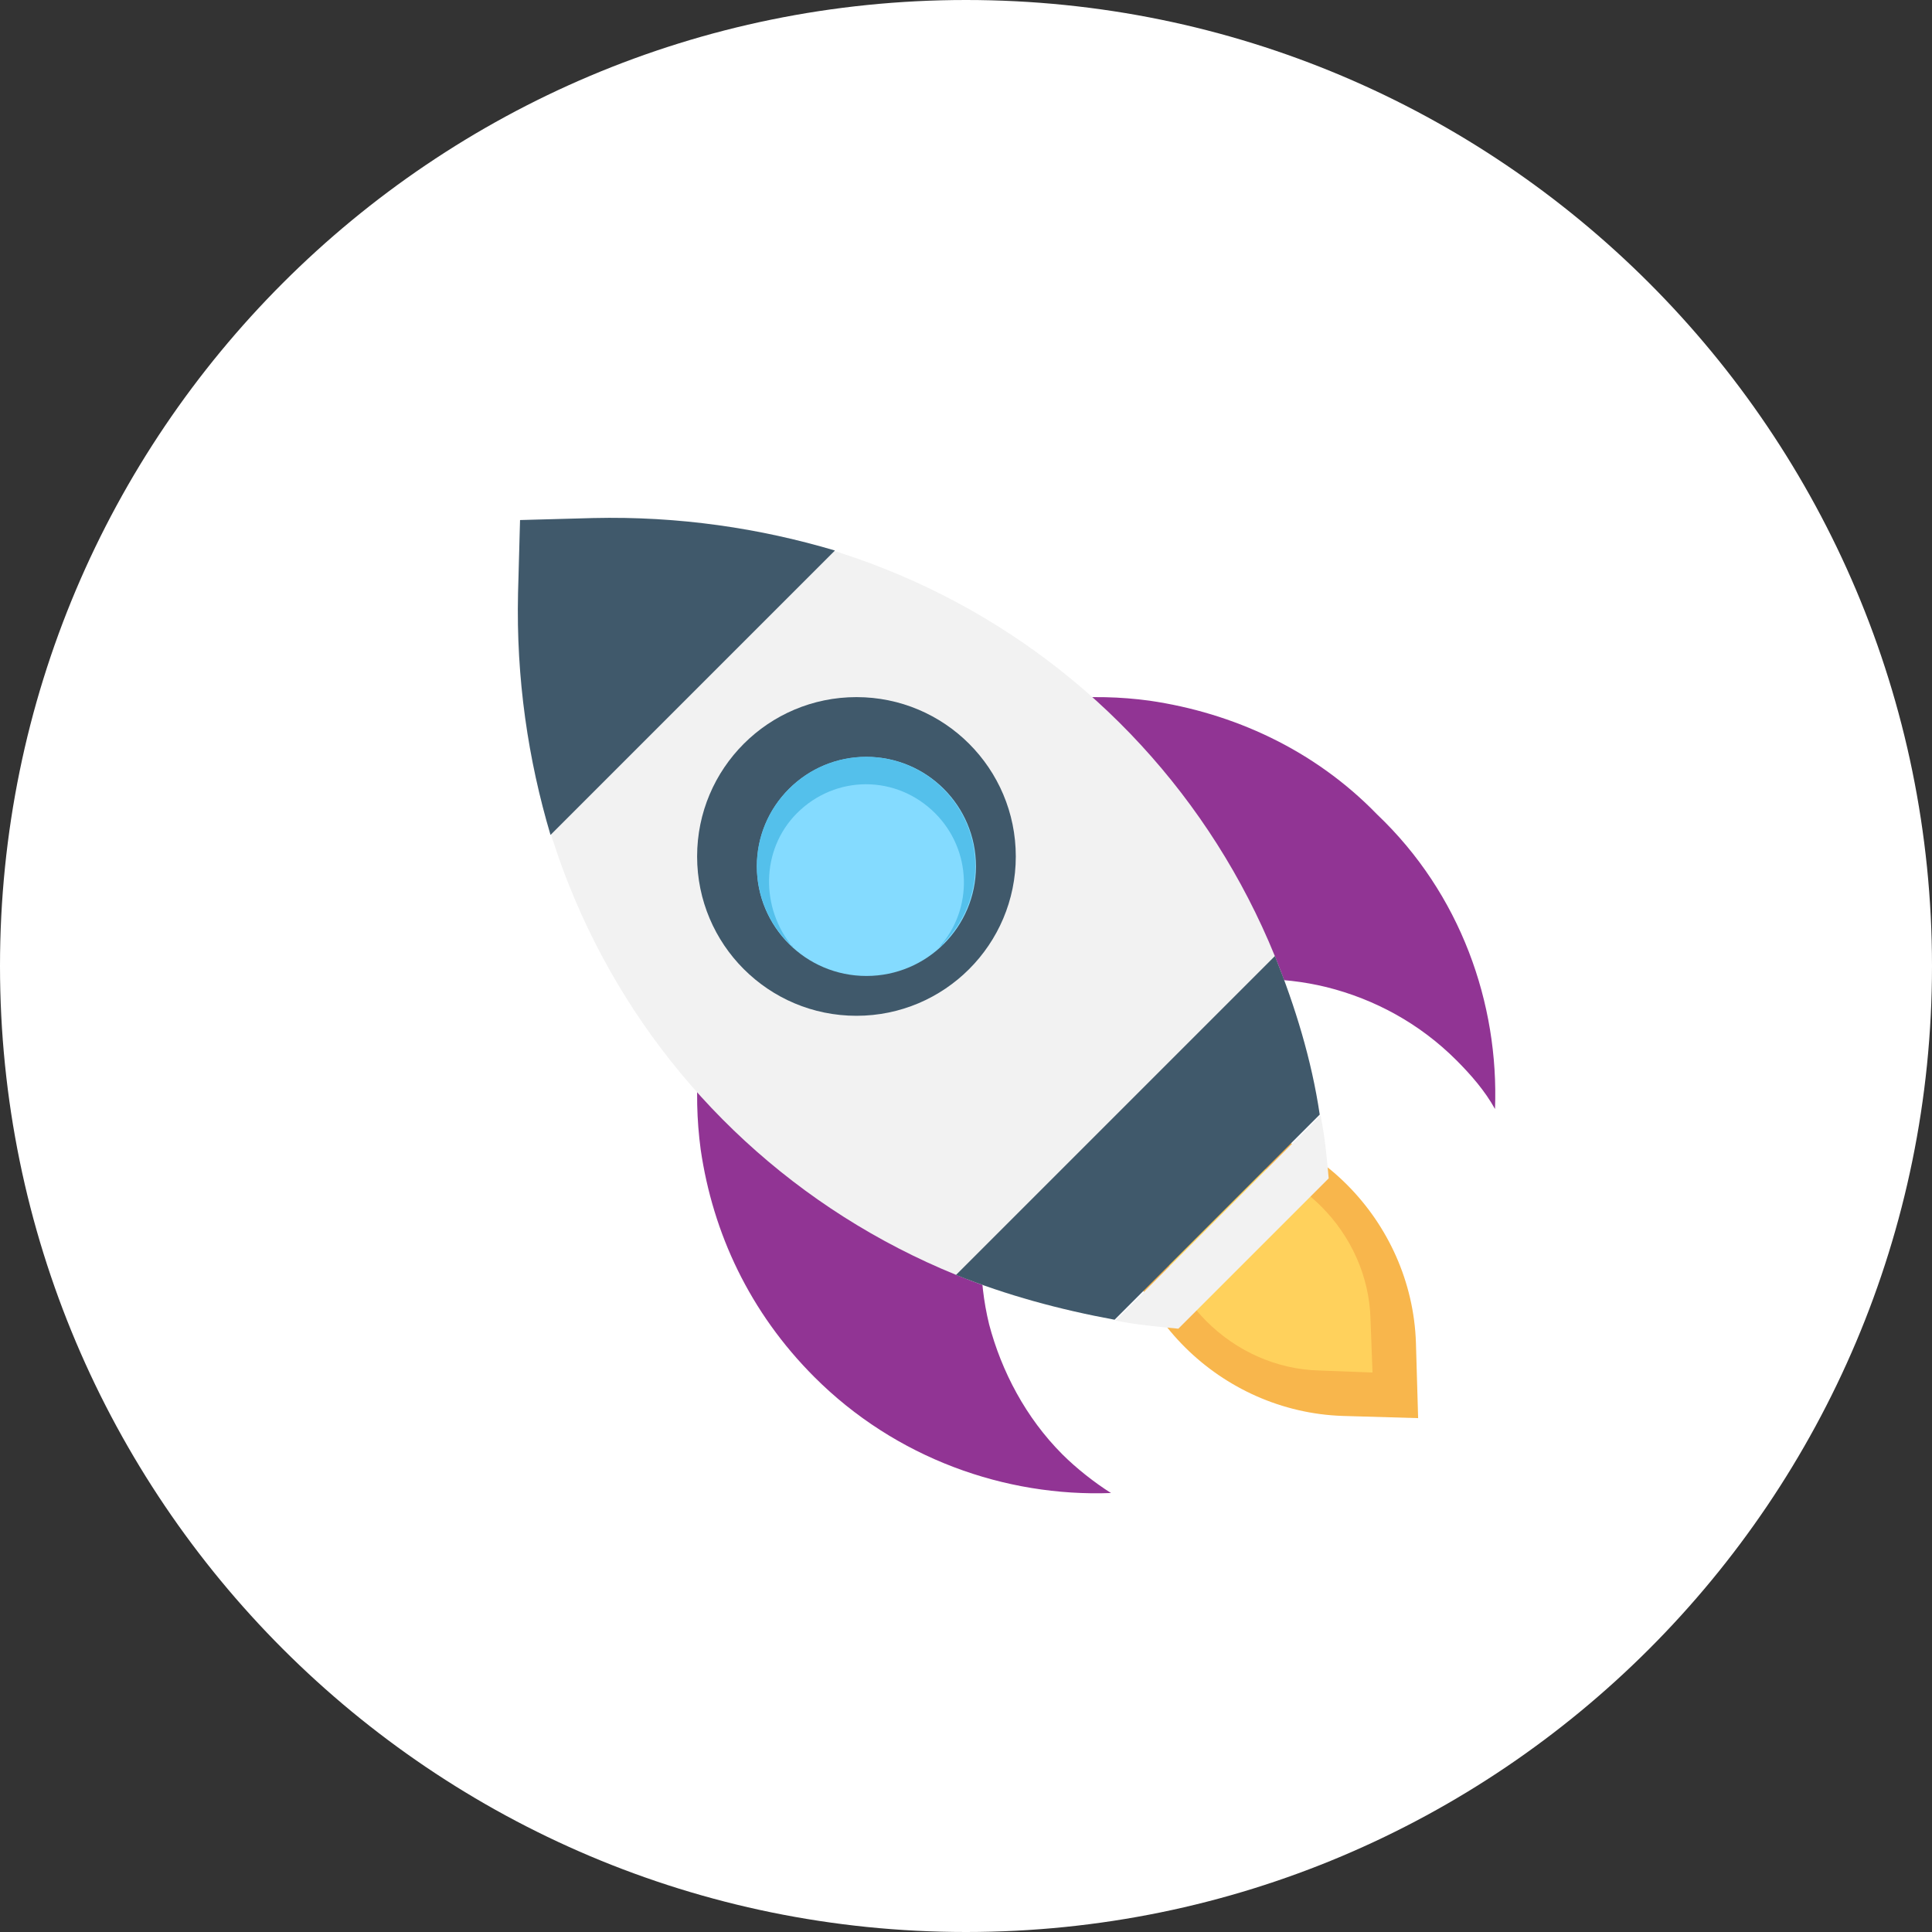
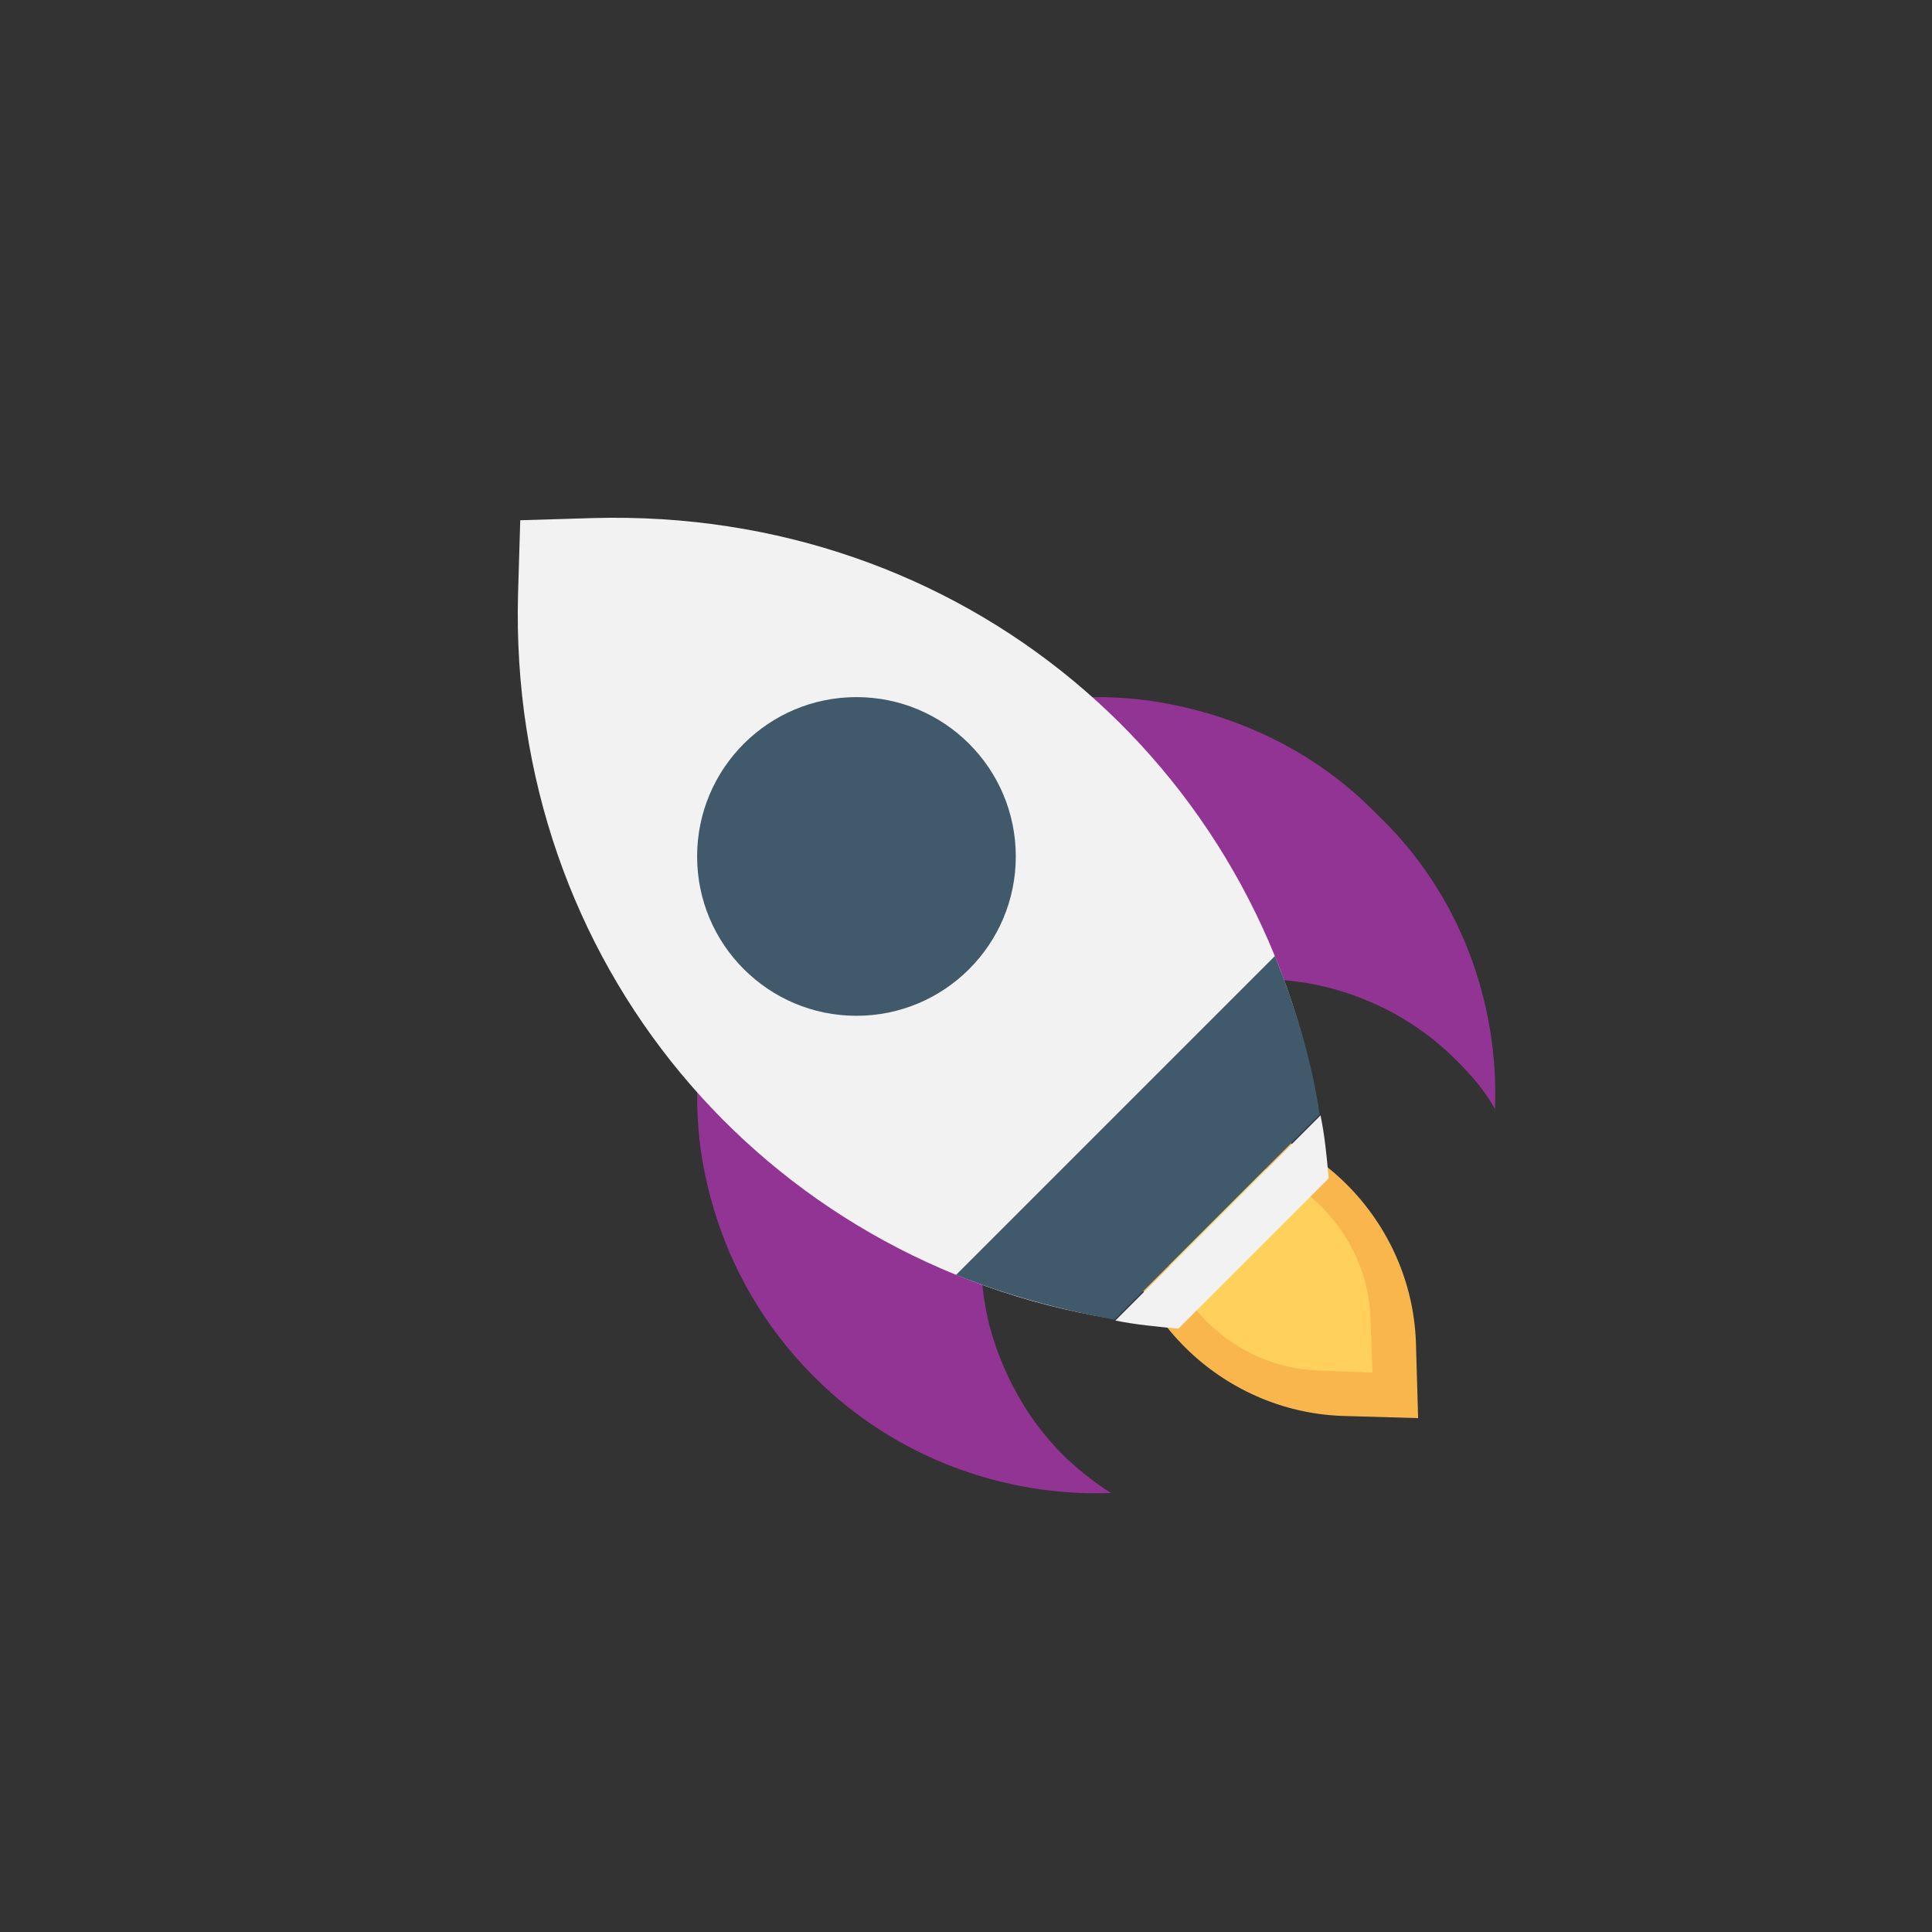
<svg xmlns="http://www.w3.org/2000/svg" id="SvgjsSvg1085" version="1.1" width="97" height="97" viewBox="0 0 97 97">
  <rect x="0" y="0" width="97" height="97" fill="#333333" stroke="none" />
  <title>Oval 2 Copy</title>
  <desc>Created with Avocode.</desc>
  <defs id="SvgjsDefs1086" />
-   <path id="SvgjsPath1087" d="M1068 1785.5C1068 1758.714 1089.714 1737 1116.5 1737C1143.286 1737 1165 1758.714 1165 1785.5C1165 1812.286 1143.286 1834 1116.5 1834C1089.714 1834 1068 1812.286 1068 1785.5Z " fill="#ffffff" fill-opacity="1" transform="matrix(1,0,0,1,-1068,-1737)" />
  <path id="SvgjsPath1088" d="M1127.77 1793.1L1124 1793L1124.1 1796.77C1124.2 1802.89 1129.3 1807.89 1135.42 1808.09L1139.2 1808.2L1139.09 1804.42C1138.89 1798.3 1133.89 1793.2 1127.77 1793.1Z " fill="#f8b64c" fill-opacity="1" transform="matrix(1,0,0,1,-1068,-1737)" />
  <path id="SvgjsPath1089" d="M1128.65 1795.1L1126 1795L1126.1 1797.65C1126.2 1802.04 1129.88 1805.71 1134.26 1805.81L1136.91 1805.91L1136.81 1803.26C1136.71 1798.88 1133.04 1795.2 1128.65 1795.1Z " fill="#ffd15c" fill-opacity="1" transform="matrix(1,0,0,1,-1068,-1737)" />
  <path id="SvgjsPath1090" d="M1143.06 1792.68C1142.55 1791.76 1141.84 1790.95 1141.12 1790.23C1139.29 1788.4 1137.04 1787.17 1134.6 1786.56C1130.01 1785.44 1124.91 1786.66 1121.34 1790.23C1117.77 1793.8 1116.54 1798.9 1117.66 1803.49C1118.28 1805.84 1119.5 1808.18 1121.34 1810.02C1122.05 1810.73 1122.97 1811.45 1123.78 1811.96C1118.48 1812.16 1112.97 1810.22 1108.89 1806.14C1105.63 1802.88 1103.79 1798.9 1103.18 1794.72C1102.37 1788.7 1104.3 1782.48 1108.89 1777.89C1113.48 1773.3 1119.81 1771.37 1125.72 1772.18C1129.9 1772.79 1133.98 1774.63 1137.14 1777.89C1141.33 1781.87 1143.26 1787.38 1143.06 1792.68Z " fill="#913494" fill-opacity="1" transform="matrix(1,0,0,1,-1068,-1737)" />
  <path id="SvgjsPath1091" d="M1134.2 1792.8C1131.34 1775.36 1116.35 1762.5 1097.79 1763.01L1094.12 1763.12L1094.01 1766.79C1093.5 1785.35 1106.36 1800.34 1123.8 1803.2Z " fill="#f2f2f2" fill-opacity="1" transform="matrix(1,0,0,1,-1068,-1737)" />
  <path id="SvgjsPath1092" d="M1116 1801.01C1118.55 1802.03 1121.2 1802.75 1123.96 1803.26L1134.26 1792.96C1133.85 1790.2 1133.03 1787.55 1132.01 1785Z " fill="#40596b" fill-opacity="1" transform="matrix(1,0,0,1,-1068,-1737)" />
-   <path id="SvgjsPath1093" d="M1109.92 1764.64C1106.15 1763.52 1102.07 1762.91 1097.78 1763.01L1094.11 1763.11L1094.01 1766.78C1093.91 1771.07 1094.52 1775.15 1095.64 1778.92Z " fill="#40596b" fill-opacity="1" transform="matrix(1,0,0,1,-1068,-1737)" />
  <path id="SvgjsPath1094" d="M1124 1803.3C1125.02 1803.51 1126.14 1803.61 1127.16 1803.71L1134.71 1796.16C1134.61 1795.04 1134.51 1794.02 1134.3 1793Z " fill="#f2f2f2" fill-opacity="1" transform="matrix(1,0,0,1,-1068,-1737)" />
  <path id="SvgjsPath1095" d="M1103 1780C1103 1775.582 1106.582 1772 1111 1772C1115.418 1772 1119 1775.582 1119 1780C1119 1784.418 1115.418 1788 1111 1788C1106.582 1788 1103 1784.418 1103 1780Z " fill="#40596b" fill-opacity="1" transform="matrix(1,0,0,1,-1068,-1737)" />
-   <path id="SvgjsPath1096" d="M1106 1780.5C1106 1777.462 1108.462 1775 1111.5 1775C1114.538 1775 1117 1777.462 1117 1780.5C1117 1783.538 1114.538 1786 1111.5 1786C1108.462 1786 1106 1783.538 1106 1780.5Z " fill="#84dbff" fill-opacity="1" transform="matrix(1,0,0,1,-1068,-1737)" />
-   <path id="SvgjsPath1097" d="M1108.01 1777.83C1109.95 1775.89 1113.01 1775.89 1114.95 1777.83C1116.79 1779.67 1116.89 1782.62 1115.15 1784.56C1115.26 1784.46 1115.36 1784.46 1115.36 1784.36C1117.5 1782.22 1117.5 1778.75 1115.36 1776.61C1113.22 1774.46 1109.75 1774.46 1107.61 1776.61C1105.46 1778.75 1105.46 1782.22 1107.61 1784.36C1107.71 1784.46 1107.81 1784.46 1107.81 1784.56C1106.18 1782.62 1106.18 1779.67 1108.01 1777.83Z " fill="#54c0eb" fill-opacity="1" transform="matrix(1,0,0,1,-1068,-1737)" />
</svg>